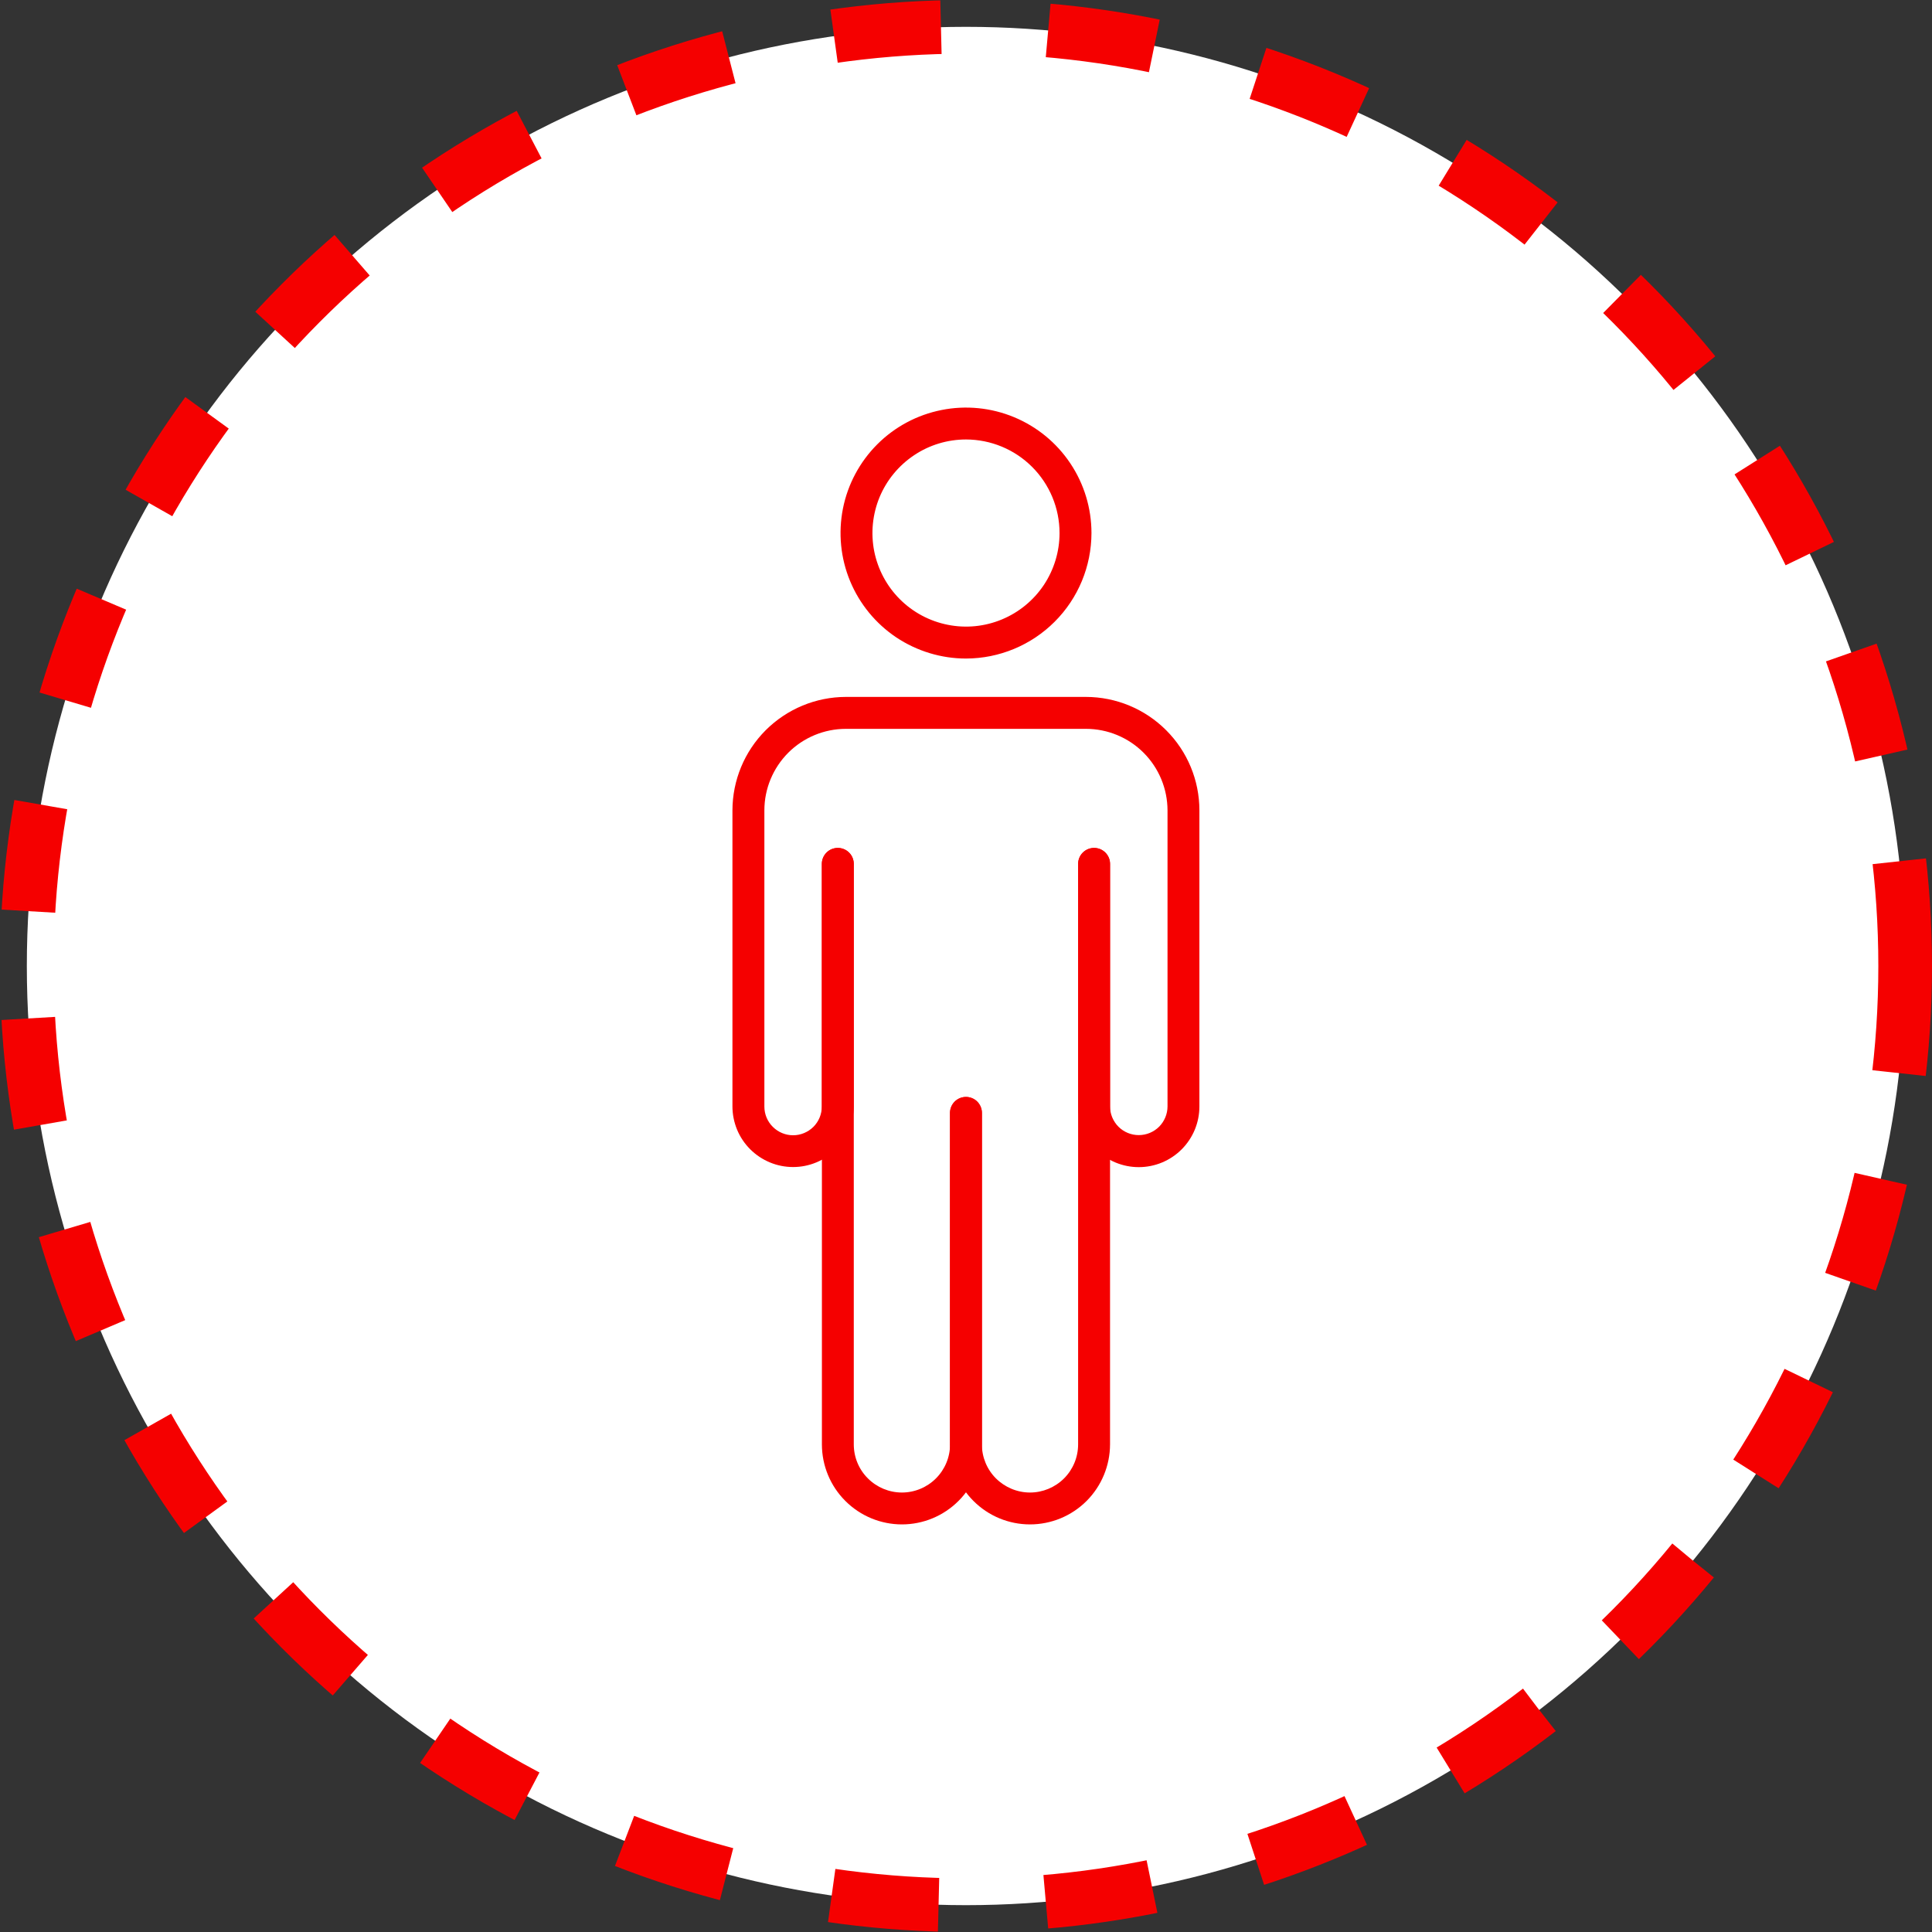
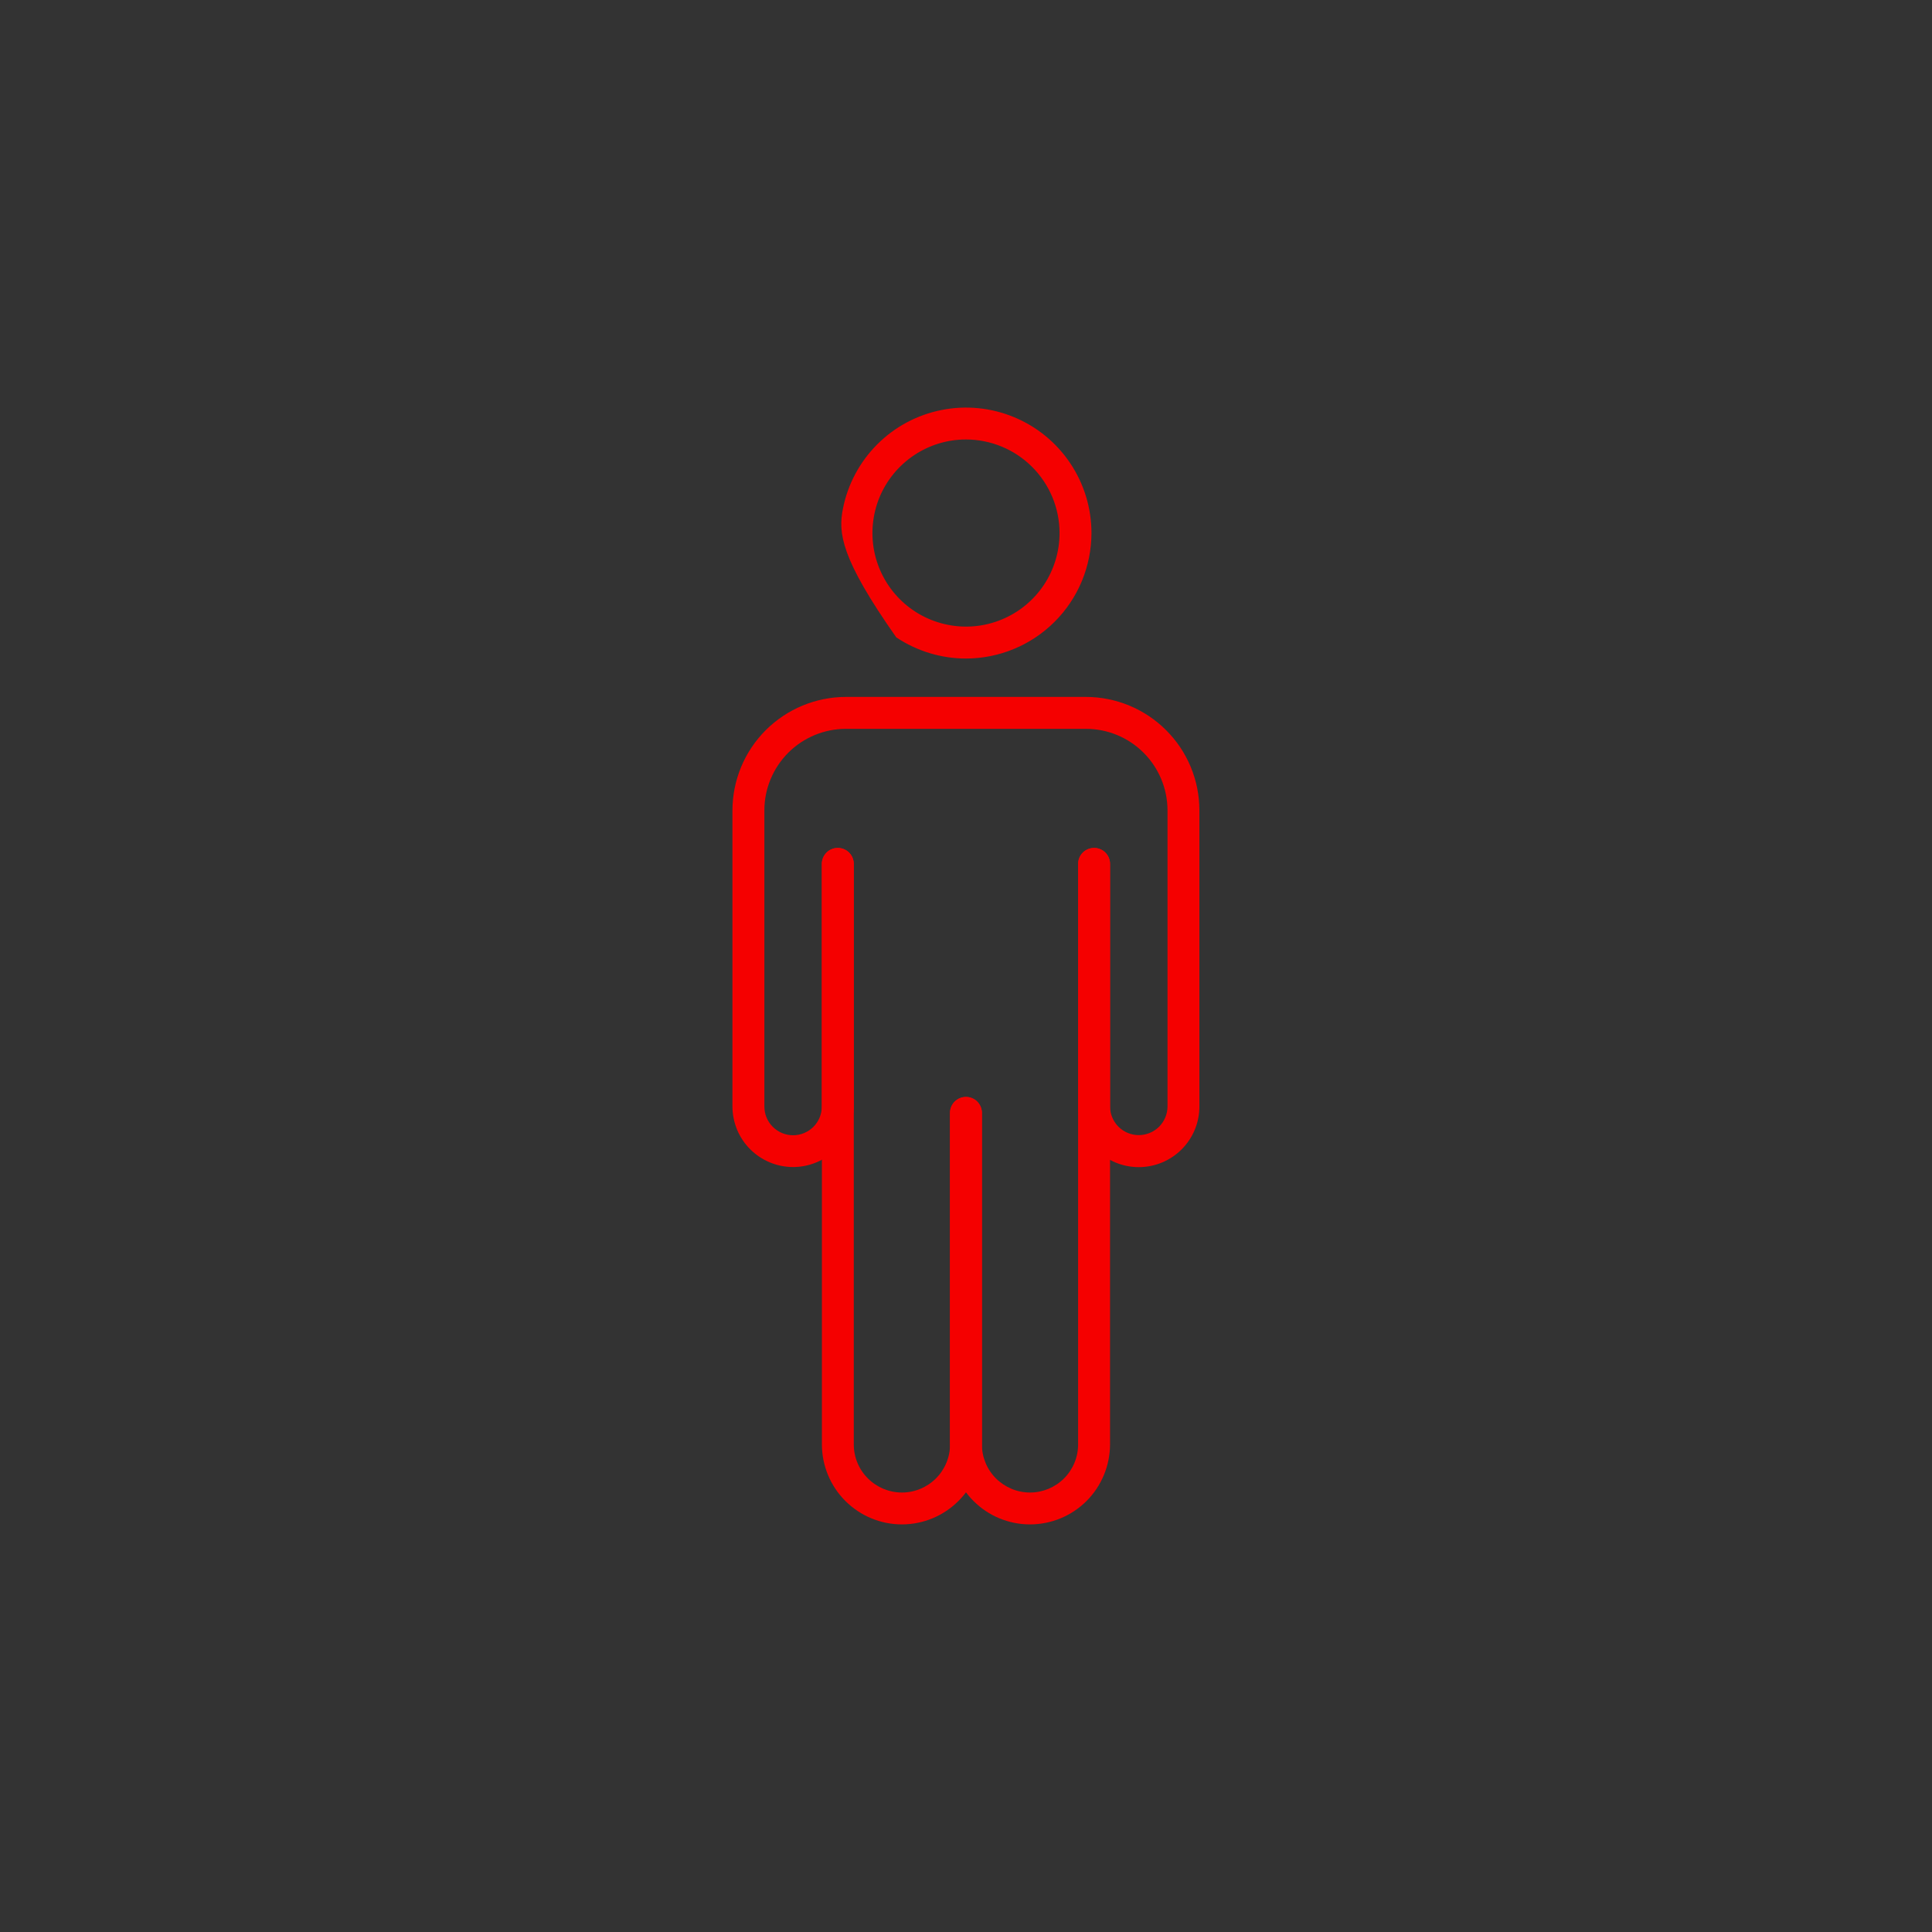
<svg xmlns="http://www.w3.org/2000/svg" width="36" height="36" viewBox="0 0 36 36" fill="none">
  <rect x="0" y="0" width="36" height="36" fill="#333333" stroke="none" />
-   <circle cx="18" cy="18" r="17.5" fill="white" stroke="#F50000" stroke-dasharray="2 2" />
  <path d="M19.192 28.405C18.797 28.405 18.418 28.248 18.139 27.968C17.859 27.689 17.702 27.309 17.701 26.914V20.737C17.701 20.659 17.733 20.583 17.788 20.527C17.844 20.471 17.92 20.44 17.998 20.44C18.077 20.44 18.153 20.471 18.209 20.527C18.264 20.583 18.296 20.659 18.296 20.737V26.914C18.296 27.152 18.39 27.38 18.558 27.548C18.727 27.716 18.955 27.811 19.193 27.811C19.43 27.811 19.659 27.716 19.827 27.548C19.995 27.38 20.089 27.152 20.089 26.914V16.097C20.089 16.018 20.121 15.943 20.176 15.887C20.232 15.831 20.308 15.8 20.387 15.8C20.465 15.8 20.541 15.831 20.597 15.887C20.653 15.943 20.684 16.018 20.684 16.097V26.914C20.683 27.309 20.526 27.689 20.247 27.968C19.967 28.248 19.588 28.405 19.192 28.405Z" fill="#F50000" />
  <path d="M16.806 28.405C16.411 28.405 16.032 28.248 15.752 27.968C15.472 27.689 15.315 27.309 15.315 26.914V16.097C15.315 16.018 15.346 15.943 15.402 15.887C15.457 15.831 15.533 15.8 15.612 15.8C15.691 15.8 15.766 15.831 15.822 15.887C15.878 15.943 15.909 16.018 15.909 16.097V26.914C15.909 27.152 16.003 27.38 16.172 27.548C16.34 27.716 16.568 27.811 16.806 27.811C17.044 27.811 17.272 27.716 17.44 27.548C17.608 27.38 17.703 27.152 17.703 26.914V20.737C17.703 20.659 17.734 20.583 17.79 20.527C17.846 20.471 17.921 20.44 18 20.44C18.079 20.44 18.154 20.471 18.21 20.527C18.266 20.583 18.297 20.659 18.297 20.737V26.914C18.297 27.309 18.14 27.689 17.86 27.968C17.58 28.248 17.201 28.405 16.806 28.405Z" fill="#F50000" />
  <path d="M21.219 21.748C20.92 21.748 20.632 21.629 20.421 21.417C20.209 21.206 20.09 20.918 20.09 20.619V16.097C20.09 16.018 20.121 15.943 20.177 15.887C20.233 15.831 20.308 15.8 20.387 15.8C20.466 15.8 20.541 15.831 20.597 15.887C20.653 15.943 20.684 16.018 20.684 16.097V20.616C20.684 20.758 20.741 20.894 20.841 20.995C20.941 21.095 21.078 21.151 21.219 21.151C21.361 21.151 21.497 21.095 21.598 20.995C21.698 20.894 21.755 20.758 21.755 20.616V15.1C21.754 14.697 21.594 14.311 21.309 14.026C21.024 13.741 20.638 13.581 20.235 13.581H15.762C15.36 13.581 14.973 13.741 14.688 14.026C14.404 14.311 14.243 14.697 14.243 15.1V20.619C14.243 20.761 14.299 20.897 14.4 20.997C14.5 21.097 14.636 21.154 14.778 21.154C14.92 21.154 15.056 21.097 15.157 20.997C15.257 20.897 15.313 20.761 15.313 20.619V16.097C15.313 16.018 15.345 15.943 15.4 15.887C15.456 15.831 15.532 15.8 15.611 15.8C15.689 15.8 15.765 15.831 15.821 15.887C15.877 15.943 15.908 16.018 15.908 16.097V20.616C15.908 20.765 15.879 20.912 15.822 21.049C15.765 21.186 15.682 21.31 15.577 21.415C15.472 21.52 15.348 21.603 15.21 21.66C15.073 21.717 14.927 21.746 14.778 21.746C14.63 21.746 14.483 21.717 14.346 21.66C14.209 21.603 14.084 21.52 13.979 21.415C13.874 21.31 13.791 21.186 13.734 21.049C13.678 20.912 13.648 20.765 13.648 20.616V15.1C13.649 14.539 13.872 14.002 14.268 13.606C14.665 13.21 15.202 12.987 15.762 12.986H20.235C20.796 12.987 21.333 13.21 21.729 13.606C22.126 14.002 22.349 14.539 22.349 15.1V20.619C22.349 20.918 22.23 21.205 22.018 21.417C21.806 21.629 21.519 21.748 21.219 21.748Z" fill="#F50000" />
-   <path d="M18 12.271C17.538 12.271 17.086 12.133 16.701 11.877C16.317 11.62 16.017 11.254 15.84 10.827C15.663 10.4 15.617 9.93 15.707 9.476C15.797 9.023 16.02 8.606 16.347 8.279C16.674 7.952 17.09 7.73 17.544 7.64C17.997 7.549 18.468 7.596 18.895 7.773C19.322 7.95 19.687 8.249 19.944 8.634C20.201 9.018 20.338 9.47 20.338 9.933C20.337 10.552 20.091 11.147 19.652 11.585C19.214 12.023 18.62 12.27 18 12.271ZM18 8.189C17.655 8.189 17.318 8.291 17.032 8.483C16.745 8.675 16.521 8.947 16.389 9.265C16.258 9.584 16.223 9.934 16.29 10.273C16.358 10.611 16.523 10.921 16.767 11.165C17.011 11.409 17.322 11.575 17.66 11.642C17.998 11.71 18.349 11.675 18.667 11.543C18.986 11.411 19.258 11.188 19.45 10.901C19.641 10.614 19.743 10.277 19.743 9.933C19.743 9.47 19.559 9.027 19.232 8.7C18.905 8.373 18.462 8.19 18 8.189Z" fill="#F50000" />
+   <path d="M18 12.271C17.538 12.271 17.086 12.133 16.701 11.877C15.663 10.4 15.617 9.93 15.707 9.476C15.797 9.023 16.02 8.606 16.347 8.279C16.674 7.952 17.09 7.73 17.544 7.64C17.997 7.549 18.468 7.596 18.895 7.773C19.322 7.95 19.687 8.249 19.944 8.634C20.201 9.018 20.338 9.47 20.338 9.933C20.337 10.552 20.091 11.147 19.652 11.585C19.214 12.023 18.62 12.27 18 12.271ZM18 8.189C17.655 8.189 17.318 8.291 17.032 8.483C16.745 8.675 16.521 8.947 16.389 9.265C16.258 9.584 16.223 9.934 16.29 10.273C16.358 10.611 16.523 10.921 16.767 11.165C17.011 11.409 17.322 11.575 17.66 11.642C17.998 11.71 18.349 11.675 18.667 11.543C18.986 11.411 19.258 11.188 19.45 10.901C19.641 10.614 19.743 10.277 19.743 9.933C19.743 9.47 19.559 9.027 19.232 8.7C18.905 8.373 18.462 8.19 18 8.189Z" fill="#F50000" />
</svg>